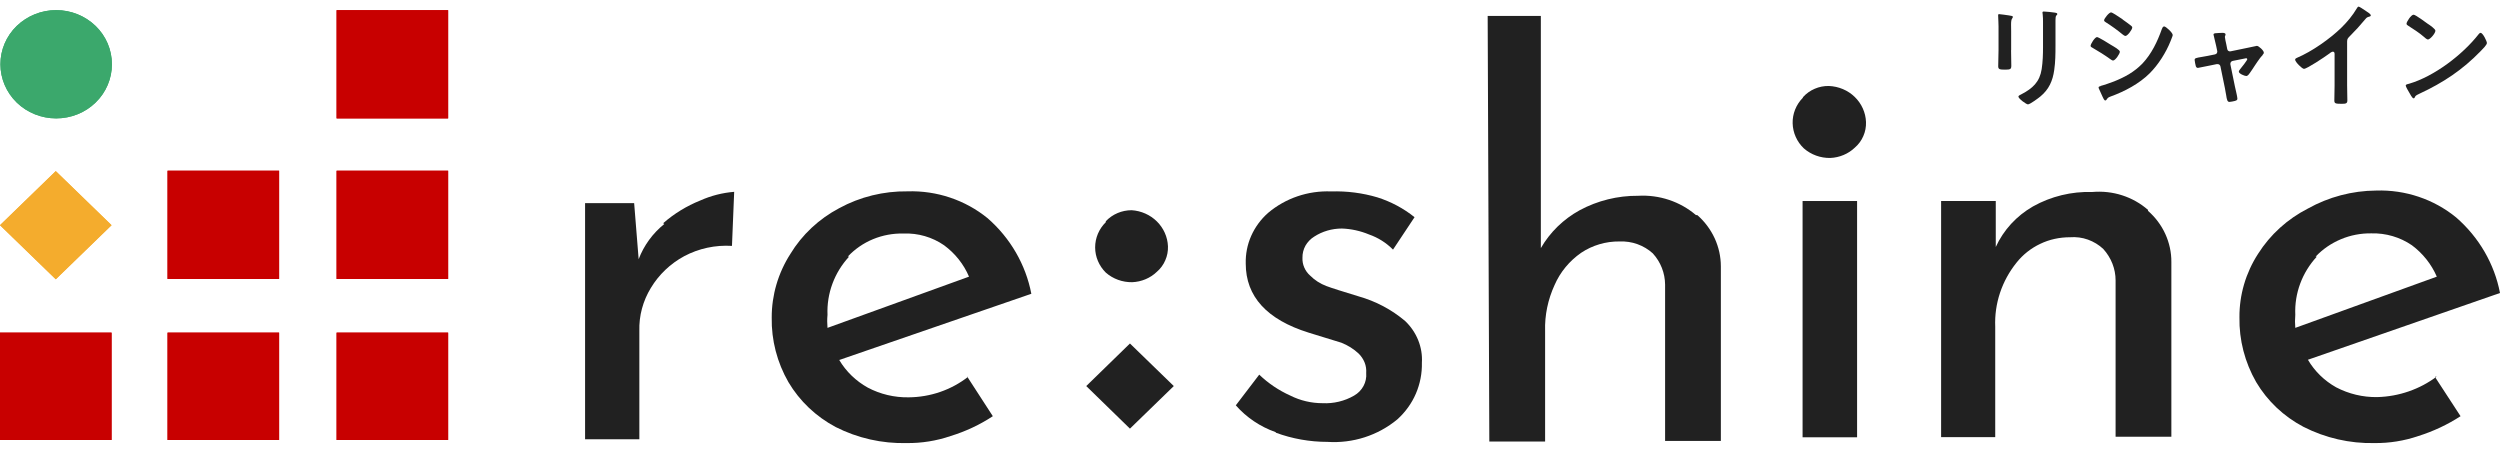
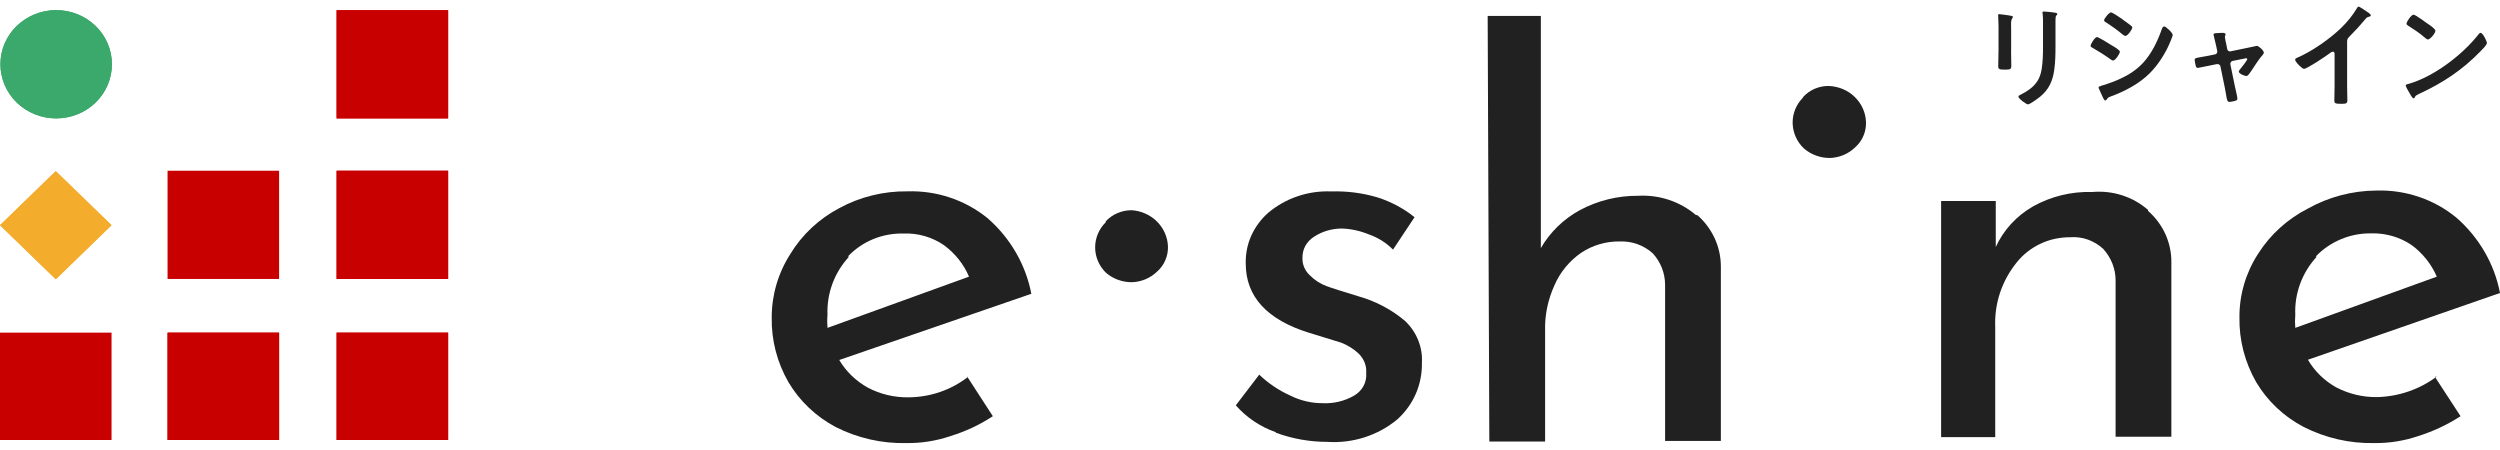
<svg xmlns="http://www.w3.org/2000/svg" width="189" height="34" viewBox="0 0 189 34" fill="none">
  <path fill-rule="evenodd" clip-rule="evenodd" d="M0 33.263H8.433V25.147H0V33.263Z" fill="#C80000" />
  <path fill-rule="evenodd" clip-rule="evenodd" d="M12.667 33.263H21.1V25.147H12.667V33.263Z" fill="#C80000" />
  <path fill-rule="evenodd" clip-rule="evenodd" d="M25.447 33.263H33.879V25.147H25.447V33.263Z" fill="#C80000" />
  <path fill-rule="evenodd" clip-rule="evenodd" d="M25.447 21.089H33.879V12.907H25.447V21.089Z" fill="#C80000" />
  <path fill-rule="evenodd" clip-rule="evenodd" d="M25.447 8.951H33.879V0.77H25.447V8.951Z" fill="#C80000" />
-   <path fill-rule="evenodd" clip-rule="evenodd" d="M12.667 21.089H21.1V12.907H12.667V21.089Z" fill="#C80000" />
  <path fill-rule="evenodd" clip-rule="evenodd" d="M4.246 8.951C5.367 8.951 6.441 8.52 7.228 7.753C8.021 6.985 8.462 5.942 8.462 4.857C8.462 3.773 8.021 2.73 7.228 1.962C6.435 1.195 5.361 0.764 4.246 0.764C3.131 0.764 2.057 1.195 1.264 1.962C0.471 2.73 0.03 3.773 0.03 4.857C0.03 5.942 0.477 6.985 1.264 7.753C2.057 8.52 3.125 8.951 4.246 8.951Z" fill="#3BA86C" />
  <path fill-rule="evenodd" clip-rule="evenodd" d="M0 17.025L4.216 21.113L8.433 17.025L4.216 12.937L0 17.025Z" fill="#F4AC2D" />
-   <path fill-rule="evenodd" clip-rule="evenodd" d="M50.136 16.875C50.965 16.15 51.914 15.569 52.945 15.155C53.75 14.795 54.621 14.573 55.504 14.502L55.337 18.589C54.078 18.512 52.826 18.781 51.723 19.369C50.679 19.932 49.808 20.765 49.206 21.766C48.604 22.749 48.3 23.882 48.335 25.027V33.208H44.232V15.359H47.942L48.282 19.596C48.675 18.559 49.343 17.642 50.22 16.935" fill="#212121" />
  <path fill-rule="evenodd" clip-rule="evenodd" d="M64.193 19.399C63.077 20.604 62.493 22.186 62.559 23.804C62.529 24.128 62.529 24.457 62.559 24.787L73.257 20.915C72.858 19.974 72.208 19.159 71.373 18.542C70.478 17.924 69.405 17.613 68.308 17.654C67.514 17.637 66.733 17.78 66.005 18.08C65.278 18.38 64.628 18.829 64.091 19.399H64.187H64.193ZM73.132 28.491L75.058 31.464C74.074 32.112 73.001 32.615 71.868 32.963C70.8 33.328 69.679 33.508 68.552 33.496C66.685 33.544 64.837 33.125 63.179 32.285C61.688 31.494 60.453 30.32 59.607 28.893C58.748 27.401 58.312 25.716 58.342 24.014C58.336 22.312 58.825 20.645 59.75 19.201C60.632 17.744 61.914 16.546 63.447 15.736C65.022 14.879 66.805 14.442 68.606 14.466C70.812 14.394 72.971 15.119 74.665 16.498C76.382 17.996 77.545 20.004 77.969 22.21L63.447 27.215C63.96 28.084 64.706 28.803 65.6 29.301C66.548 29.804 67.616 30.056 68.695 30.038C70.335 30.026 71.915 29.48 73.192 28.485" fill="#212121" />
  <path fill-rule="evenodd" clip-rule="evenodd" d="M83.599 16.725C83.849 16.461 84.147 16.252 84.487 16.108C84.821 15.964 85.191 15.892 85.555 15.892C86.276 15.94 86.956 16.24 87.463 16.743C87.97 17.247 88.268 17.912 88.298 18.619C88.31 18.985 88.244 19.345 88.095 19.68C87.952 20.016 87.731 20.316 87.451 20.555C86.956 21.029 86.294 21.305 85.596 21.334C84.863 21.346 84.147 21.089 83.599 20.609C83.086 20.1 82.793 19.416 82.793 18.703C82.793 17.99 83.08 17.307 83.599 16.797" fill="#212121" />
  <path fill-rule="evenodd" clip-rule="evenodd" d="M136.317 7.333C136.561 7.063 136.86 6.853 137.194 6.71C137.528 6.566 137.891 6.494 138.261 6.5C139.001 6.53 139.698 6.823 140.217 7.327C140.736 7.83 141.046 8.514 141.07 9.227C141.082 9.593 141.016 9.952 140.867 10.288C140.724 10.624 140.503 10.923 140.223 11.163C139.728 11.636 139.066 11.912 138.368 11.942C137.635 11.954 136.919 11.697 136.371 11.217C135.846 10.72 135.542 10.036 135.524 9.323C135.506 8.61 135.78 7.92 136.287 7.399" fill="#212121" />
-   <path fill-rule="evenodd" clip-rule="evenodd" d="M82.12 29.186L85.424 25.968L88.739 29.186L85.424 32.405L82.12 29.186Z" fill="#212121" />
  <path fill-rule="evenodd" clip-rule="evenodd" d="M96.45 32.675C95.275 32.261 94.238 31.566 93.427 30.643L95.198 28.323C95.878 28.977 96.677 29.516 97.548 29.906C98.299 30.283 99.134 30.481 99.981 30.481C100.816 30.523 101.651 30.325 102.372 29.906C102.676 29.732 102.921 29.48 103.082 29.18C103.243 28.881 103.314 28.539 103.285 28.203C103.303 27.934 103.267 27.658 103.165 27.406C103.064 27.155 102.909 26.921 102.712 26.729C102.336 26.375 101.889 26.1 101.406 25.908L98.931 25.147C95.782 24.164 94.178 22.419 94.178 19.926C94.16 19.207 94.297 18.493 94.59 17.834C94.882 17.175 95.317 16.581 95.866 16.096C97.184 14.981 98.895 14.4 100.643 14.472C101.824 14.436 102.998 14.585 104.132 14.921C105.157 15.245 106.111 15.754 106.94 16.419L105.312 18.871C104.805 18.356 104.185 17.966 103.499 17.726C102.849 17.456 102.152 17.301 101.448 17.277C100.702 17.277 99.975 17.486 99.355 17.888C99.08 18.056 98.854 18.296 98.693 18.571C98.538 18.853 98.46 19.165 98.466 19.482C98.454 19.74 98.502 19.992 98.603 20.226C98.705 20.459 98.86 20.675 99.056 20.843C99.396 21.185 99.808 21.448 100.267 21.622C100.69 21.784 101.49 22.03 102.7 22.401C104 22.767 105.205 23.402 106.231 24.271C106.66 24.679 106.994 25.171 107.215 25.716C107.435 26.262 107.531 26.843 107.495 27.424C107.513 28.227 107.358 29.019 107.042 29.756C106.726 30.493 106.243 31.159 105.64 31.704C104.173 32.921 102.277 33.532 100.357 33.406C99.021 33.406 97.697 33.172 96.45 32.711" fill="#212121" />
  <path fill-rule="evenodd" clip-rule="evenodd" d="M128.32 16.264C128.88 16.755 129.322 17.349 129.632 18.02C129.936 18.685 130.097 19.41 130.097 20.136V33.334H125.881V21.514C125.875 20.645 125.547 19.806 124.95 19.153C124.616 18.847 124.217 18.613 123.787 18.457C123.358 18.302 122.899 18.236 122.434 18.254C121.402 18.242 120.388 18.541 119.535 19.111C118.647 19.728 117.949 20.573 117.525 21.55C117.024 22.641 116.774 23.828 116.81 25.027V33.382H112.593L112.468 1.207H116.488V18.757C117.18 17.558 118.193 16.569 119.428 15.892C120.776 15.167 122.296 14.789 123.841 14.801C125.439 14.711 127.014 15.233 128.212 16.258" fill="#212121" />
-   <path fill-rule="evenodd" clip-rule="evenodd" d="M140.396 15.197V33.059H136.275V15.197H140.396Z" fill="#212121" />
  <path fill-rule="evenodd" clip-rule="evenodd" d="M162.384 15.934C162.945 16.426 163.392 17.019 163.696 17.684C164 18.35 164.161 19.075 164.155 19.806V33.017H159.939V21.197C159.939 20.322 159.605 19.483 159.009 18.823C158.681 18.512 158.281 18.272 157.852 18.116C157.417 17.96 156.957 17.9 156.492 17.936C155.711 17.936 154.942 18.098 154.244 18.434C153.546 18.763 152.932 19.249 152.455 19.848C151.34 21.233 150.767 22.947 150.839 24.703V33.047H146.748V15.197H150.88V18.673C151.465 17.391 152.449 16.318 153.695 15.605C155.055 14.843 156.611 14.466 158.18 14.514C158.943 14.448 159.713 14.532 160.434 14.765C161.162 14.999 161.83 15.377 162.396 15.874" fill="#212121" />
  <path fill-rule="evenodd" clip-rule="evenodd" d="M175.153 19.399C174.037 20.603 173.453 22.186 173.524 23.804C173.495 24.128 173.495 24.457 173.524 24.787L184.223 20.915C183.818 19.98 183.168 19.159 182.339 18.541C181.444 17.93 180.371 17.613 179.273 17.642C178.48 17.631 177.699 17.78 176.971 18.086C176.244 18.392 175.594 18.835 175.057 19.405H175.153V19.399ZM184.08 28.491L186.018 31.464C185.028 32.106 183.955 32.609 182.828 32.963C181.76 33.328 180.639 33.508 179.512 33.496C177.645 33.538 175.797 33.113 174.139 32.267C172.648 31.482 171.413 30.314 170.567 28.887C169.708 27.389 169.272 25.704 169.302 23.99C169.29 22.294 169.779 20.627 170.71 19.189C171.628 17.738 172.928 16.558 174.479 15.766C176.047 14.891 177.824 14.418 179.637 14.406C181.844 14.334 183.997 15.059 185.684 16.438C187.408 17.936 188.577 19.944 189 22.15L174.479 27.197C174.986 28.066 175.725 28.785 176.614 29.282C177.568 29.78 178.635 30.038 179.721 30.02C181.355 29.978 182.929 29.432 184.217 28.467" fill="#212121" />
  <path d="M152.037 3.797C152.037 4.186 152.055 4.582 152.055 4.966C152.055 5.235 151.977 5.265 151.578 5.265C151.178 5.265 151.065 5.241 151.065 5.007C151.065 4.606 151.089 4.204 151.089 3.803V1.987C151.089 1.753 151.071 1.531 151.065 1.309C151.065 1.255 151.059 1.207 151.059 1.153C151.059 1.093 151.077 1.069 151.137 1.069C151.22 1.069 151.751 1.147 151.876 1.165C152.055 1.201 152.174 1.201 152.174 1.279C152.174 1.315 152.15 1.345 152.133 1.375C152.055 1.477 152.037 1.609 152.037 1.873C152.037 2.005 152.043 2.154 152.043 2.352V3.797H152.037ZM155.395 3.461C155.395 4.072 155.389 4.684 155.299 5.295C155.186 6.11 154.9 6.758 154.256 7.291C154.112 7.411 153.468 7.891 153.313 7.891C153.188 7.891 152.592 7.459 152.592 7.303C152.592 7.225 152.753 7.159 152.824 7.123C153.665 6.686 154.202 6.194 154.351 5.223C154.435 4.672 154.452 4.114 154.452 3.563V1.693C154.452 1.495 154.452 1.297 154.429 1.099C154.423 1.058 154.411 0.998 154.411 0.956C154.411 0.89 154.446 0.872 154.512 0.872C154.655 0.872 155.198 0.926 155.359 0.956C155.43 0.974 155.532 0.98 155.532 1.058C155.532 1.111 155.496 1.135 155.454 1.177C155.401 1.231 155.395 1.411 155.395 1.549V3.461Z" fill="#212121" />
  <path d="M158.532 2.802C158.645 2.802 159.45 3.299 159.593 3.395C159.826 3.533 160.261 3.773 160.261 3.911C160.261 4.066 159.921 4.576 159.748 4.576C159.689 4.576 159.605 4.516 159.552 4.48C159.075 4.138 158.693 3.905 158.192 3.611C158.132 3.575 158.049 3.545 158.049 3.467C158.049 3.329 158.371 2.802 158.538 2.802H158.532ZM158.812 6.494C159.045 6.44 159.593 6.242 159.832 6.152C160.661 5.817 161.341 5.445 161.967 4.804C162.659 4.072 163.1 3.143 163.434 2.202C163.47 2.118 163.506 1.998 163.613 1.998C163.738 1.998 164.257 2.472 164.257 2.646C164.257 2.706 164.191 2.862 164.144 2.981C164.126 3.041 164.102 3.083 164.09 3.119C163.75 3.97 163.166 4.9 162.504 5.553C161.711 6.338 160.619 6.913 159.576 7.291C159.373 7.369 159.355 7.387 159.248 7.543C159.23 7.567 159.194 7.597 159.164 7.597C159.069 7.597 159.003 7.405 158.949 7.303C158.854 7.099 158.759 6.889 158.669 6.686C158.663 6.668 158.651 6.632 158.651 6.608C158.651 6.542 158.764 6.524 158.812 6.506V6.494ZM160.458 1.465C160.637 1.597 160.947 1.807 161.102 1.939C161.156 1.98 161.198 2.022 161.198 2.082C161.198 2.238 160.84 2.718 160.685 2.718C160.619 2.718 160.524 2.646 160.47 2.604C160.071 2.274 159.647 1.969 159.212 1.693C159.152 1.657 159.069 1.609 159.069 1.531C159.069 1.411 159.438 0.938 159.593 0.938C159.695 0.938 160.106 1.219 160.339 1.375C160.399 1.411 160.44 1.441 160.47 1.459L160.458 1.465Z" fill="#212121" />
  <path d="M171.055 4.138C171.097 4.102 171.145 4.054 171.145 3.976C171.145 3.821 170.757 3.467 170.62 3.467C170.62 3.467 170.513 3.491 170.22 3.551C170.089 3.581 169.964 3.605 169.934 3.611L168.628 3.881C168.568 3.893 168.515 3.881 168.467 3.851C168.419 3.821 168.389 3.767 168.378 3.707L168.306 3.341C168.282 3.239 168.199 2.868 168.199 2.784C168.199 2.76 168.211 2.736 168.222 2.712V2.7L168.234 2.688C168.24 2.664 168.252 2.64 168.252 2.61C168.252 2.484 168.085 2.484 168.02 2.484C167.853 2.484 167.626 2.502 167.471 2.514C167.429 2.52 167.34 2.532 167.34 2.616C167.34 2.622 167.34 2.646 167.358 2.688C167.37 2.742 167.394 2.826 167.411 2.916C167.465 3.149 167.531 3.437 167.543 3.473L167.62 3.845C167.638 3.905 167.62 3.97 167.596 4.018C167.566 4.066 167.513 4.102 167.447 4.114L166.881 4.228C166.696 4.264 166.577 4.288 166.475 4.3C166.01 4.378 165.915 4.396 165.915 4.534C165.915 4.612 165.98 4.93 166.004 5.007C166.034 5.073 166.064 5.133 166.165 5.133C166.201 5.133 166.91 4.983 167.012 4.965L167.59 4.846C167.59 4.846 167.602 4.846 167.614 4.846C167.626 4.846 167.638 4.846 167.65 4.846C167.757 4.846 167.841 4.912 167.865 5.019L168.205 6.674C168.228 6.8 168.252 6.907 168.264 7.009C168.276 7.069 168.282 7.123 168.294 7.165C168.348 7.543 168.389 7.705 168.545 7.705C168.628 7.705 168.861 7.657 168.95 7.633C169.081 7.591 169.147 7.567 169.147 7.459C169.147 7.351 169.04 6.878 168.98 6.626C168.968 6.584 168.962 6.542 168.956 6.518L168.616 4.864V4.81C168.616 4.714 168.694 4.624 168.789 4.606L169.719 4.42C169.749 4.408 169.779 4.402 169.809 4.402C169.857 4.402 169.892 4.438 169.892 4.486C169.892 4.552 169.445 5.133 169.35 5.235C169.344 5.247 169.332 5.259 169.326 5.271C169.29 5.313 169.254 5.367 169.254 5.415C169.254 5.571 169.696 5.745 169.809 5.745C169.874 5.745 169.928 5.715 169.982 5.655C170.083 5.553 170.477 4.936 170.483 4.93C170.596 4.762 170.727 4.564 170.864 4.384C170.894 4.348 170.924 4.312 170.954 4.276C170.99 4.234 171.025 4.186 171.067 4.15L171.055 4.138ZM168.384 3.737C168.395 3.779 168.419 3.809 168.449 3.839C168.419 3.815 168.395 3.779 168.384 3.737Z" fill="#212121" />
  <path d="M177.442 6.464C177.442 6.842 177.46 7.219 177.46 7.591C177.46 7.824 177.347 7.848 177.031 7.848C176.56 7.848 176.476 7.824 176.476 7.597C176.476 7.225 176.494 6.859 176.494 6.488V4.144C176.494 4.09 176.518 3.905 176.357 3.905C176.273 3.905 176.089 4.048 176.023 4.102C175.766 4.294 174.407 5.205 174.18 5.205C174.037 5.205 173.512 4.678 173.512 4.516C173.512 4.432 173.59 4.396 173.649 4.372C174.771 3.899 176.148 2.934 177.013 2.088C177.46 1.651 177.86 1.165 178.176 0.632C178.2 0.59 178.253 0.5 178.313 0.5C178.373 0.5 178.641 0.68 178.897 0.854C178.993 0.914 179.231 1.057 179.231 1.165C179.231 1.219 179.19 1.231 179.148 1.249C178.957 1.303 178.933 1.309 178.814 1.453C178.402 1.951 178.092 2.286 177.639 2.742C177.514 2.874 177.442 2.934 177.442 3.131V6.452V6.464Z" fill="#212121" />
  <path d="M188.01 3.251C188.01 3.395 187.67 3.731 187.557 3.845C186.167 5.283 184.712 6.248 182.905 7.087C182.625 7.225 182.613 7.231 182.547 7.381C182.53 7.417 182.506 7.435 182.464 7.435C182.369 7.435 182.19 7.093 182.13 6.985C182.076 6.901 181.874 6.554 181.874 6.47C181.874 6.374 182.029 6.356 182.142 6.326C184.032 5.769 186.173 4.138 187.39 2.58C187.426 2.538 187.473 2.484 187.533 2.484C187.706 2.484 188.01 3.119 188.01 3.251ZM183.591 1.831C183.704 1.909 184.116 2.19 184.116 2.322C184.116 2.52 183.716 2.987 183.549 2.987C183.478 2.987 183.317 2.856 183.209 2.754C182.971 2.538 182.38 2.142 182.07 1.951C181.999 1.909 181.933 1.867 181.933 1.789C181.933 1.657 182.273 1.111 182.47 1.111C182.607 1.111 183.43 1.717 183.591 1.837V1.831Z" fill="#212121" />
-   <path fill-rule="evenodd" clip-rule="evenodd" d="M0 33.263H8.433V25.147H0V33.263Z" fill="#C80000" />
  <path fill-rule="evenodd" clip-rule="evenodd" d="M12.667 33.263H21.1V25.147H12.667V33.263Z" fill="#C80000" />
  <path fill-rule="evenodd" clip-rule="evenodd" d="M25.447 33.263H33.879V25.147H25.447V33.263Z" fill="#C80000" />
  <path fill-rule="evenodd" clip-rule="evenodd" d="M25.447 21.089H33.879V12.907H25.447V21.089Z" fill="#C80000" />
  <path fill-rule="evenodd" clip-rule="evenodd" d="M25.447 8.951H33.879V0.77H25.447V8.951Z" fill="#C80000" />
  <path fill-rule="evenodd" clip-rule="evenodd" d="M12.667 21.089H21.1V12.907H12.667V21.089Z" fill="#C80000" />
  <path fill-rule="evenodd" clip-rule="evenodd" d="M4.246 8.951C5.367 8.951 6.441 8.52 7.228 7.753C8.021 6.985 8.462 5.942 8.462 4.857C8.462 3.773 8.021 2.73 7.228 1.962C6.435 1.195 5.361 0.764 4.246 0.764C3.131 0.764 2.057 1.195 1.264 1.962C0.471 2.73 0.03 3.773 0.03 4.857C0.03 5.942 0.477 6.985 1.264 7.753C2.057 8.52 3.125 8.951 4.246 8.951Z" fill="#3BA86C" />
  <path fill-rule="evenodd" clip-rule="evenodd" d="M0 17.025L4.216 21.113L8.433 17.025L4.216 12.938L0 17.025Z" fill="#F4AC2D" />
</svg>